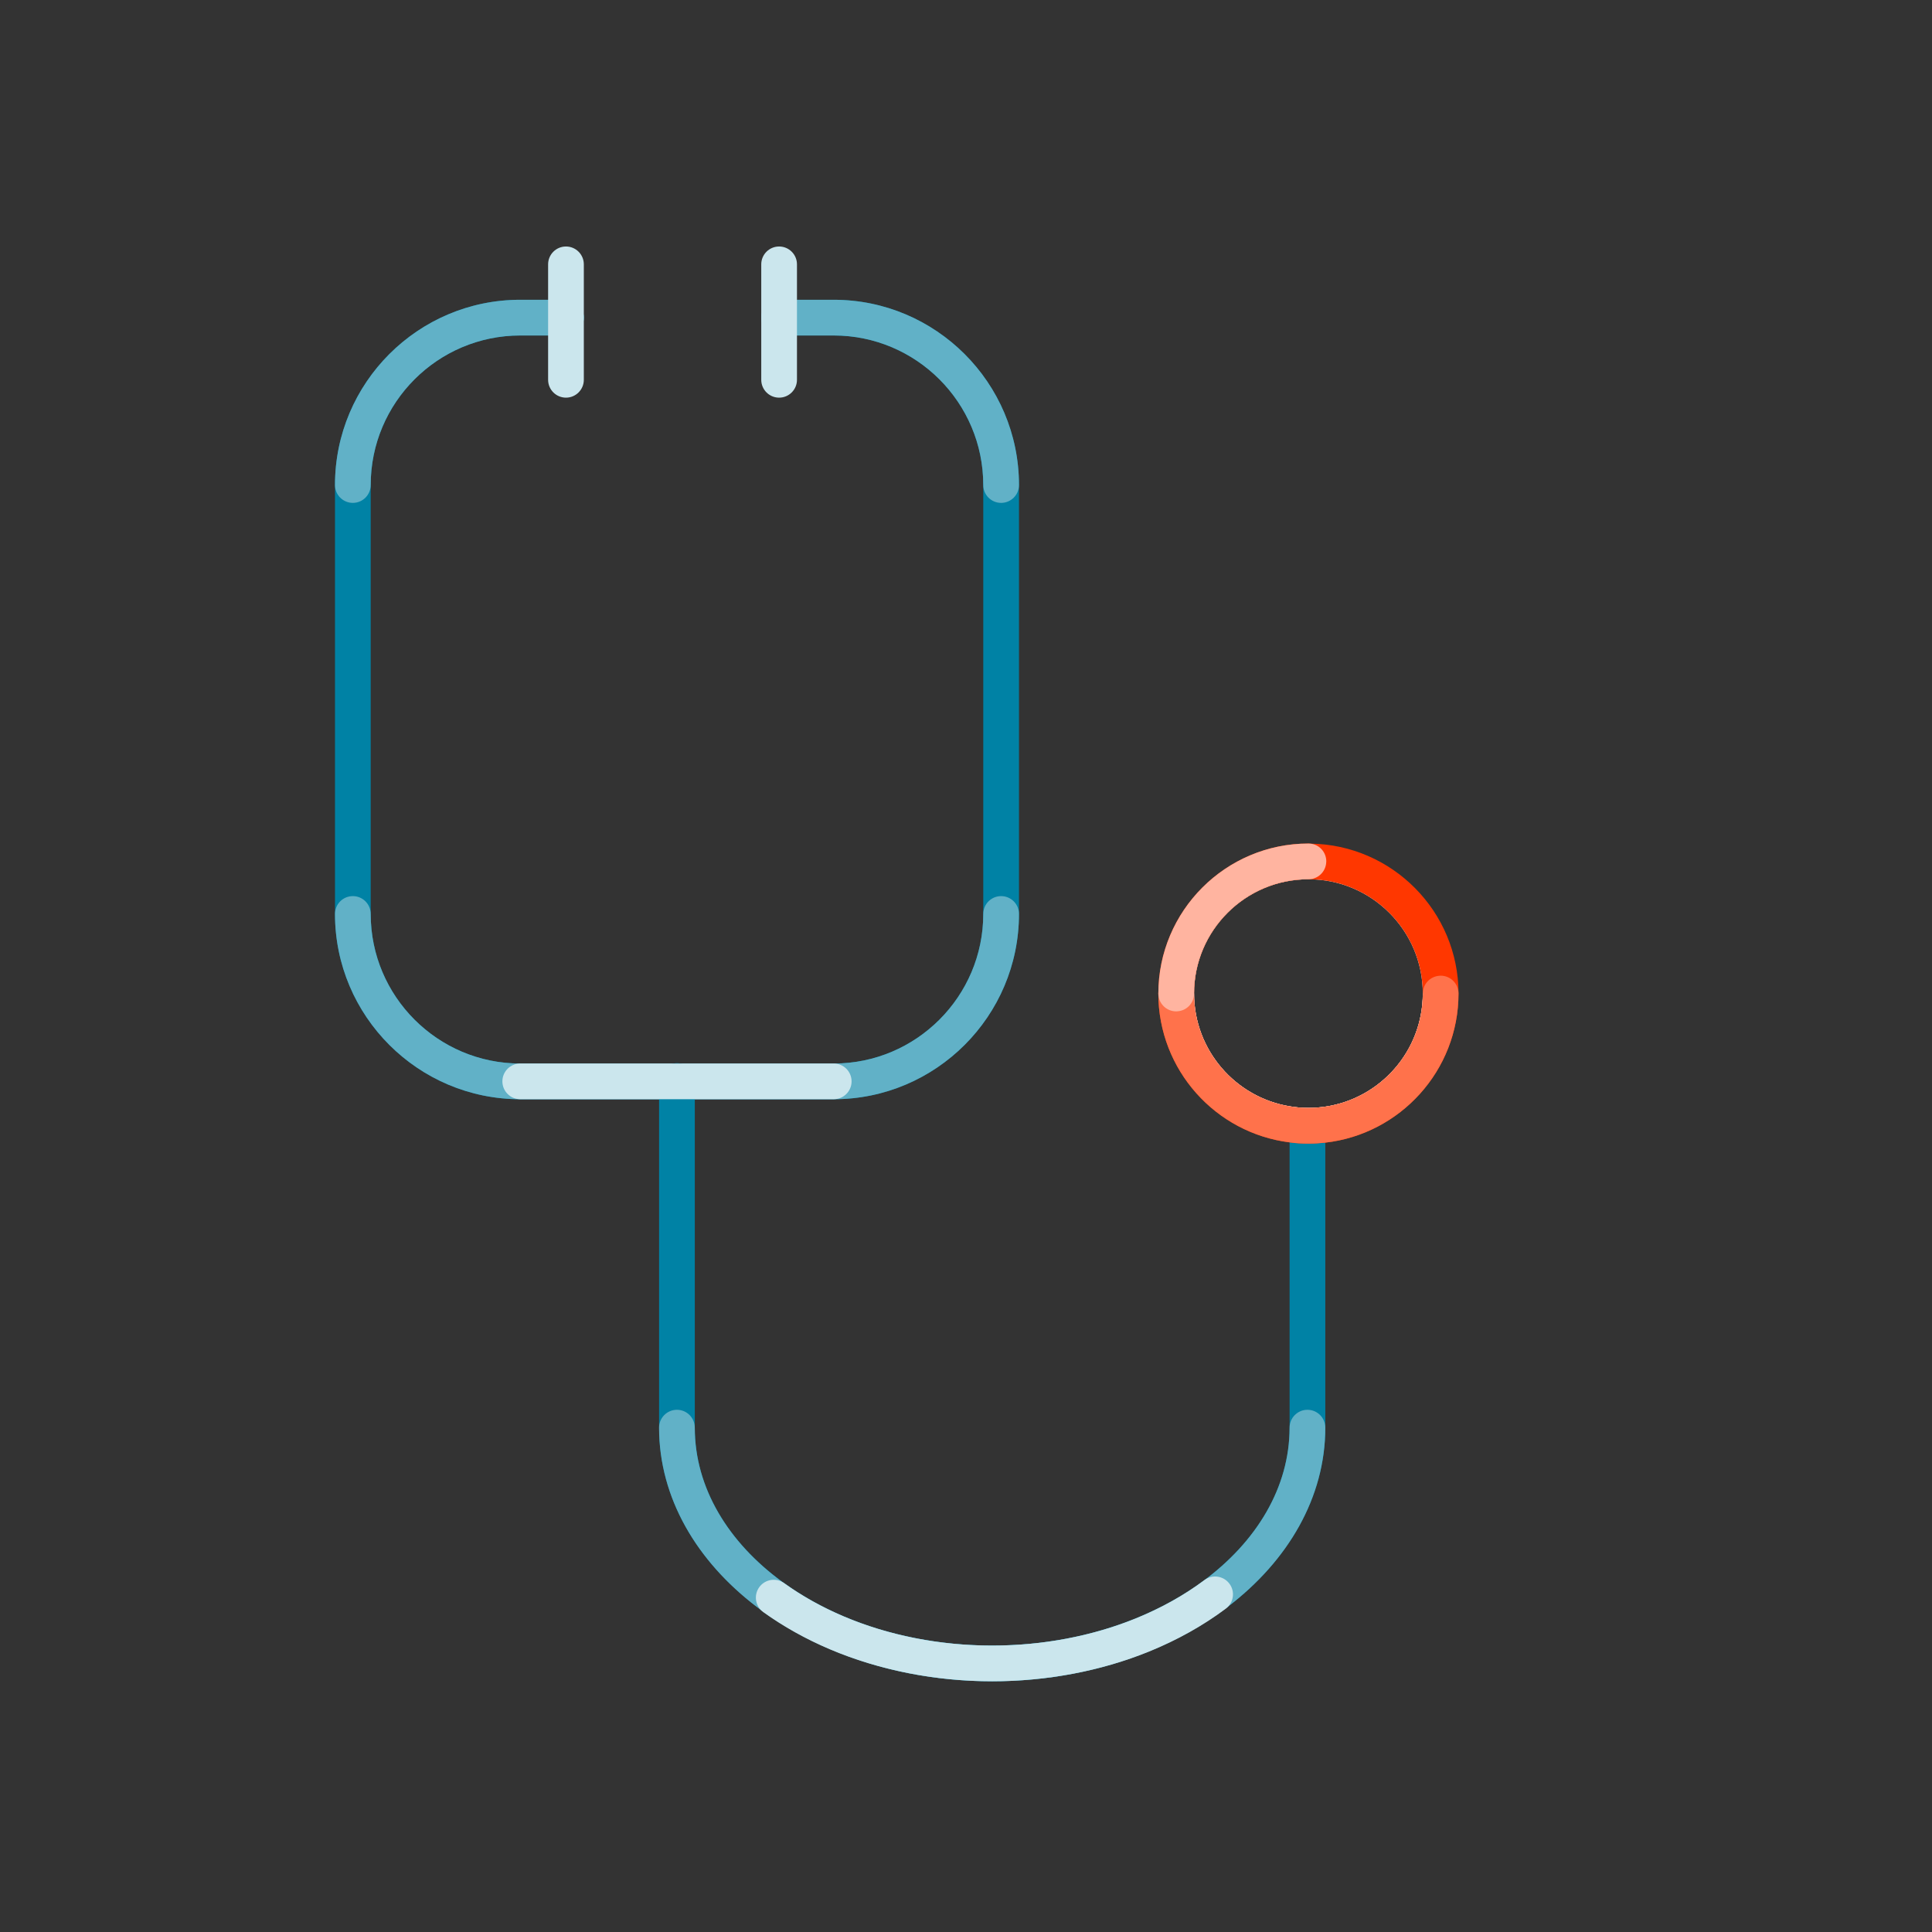
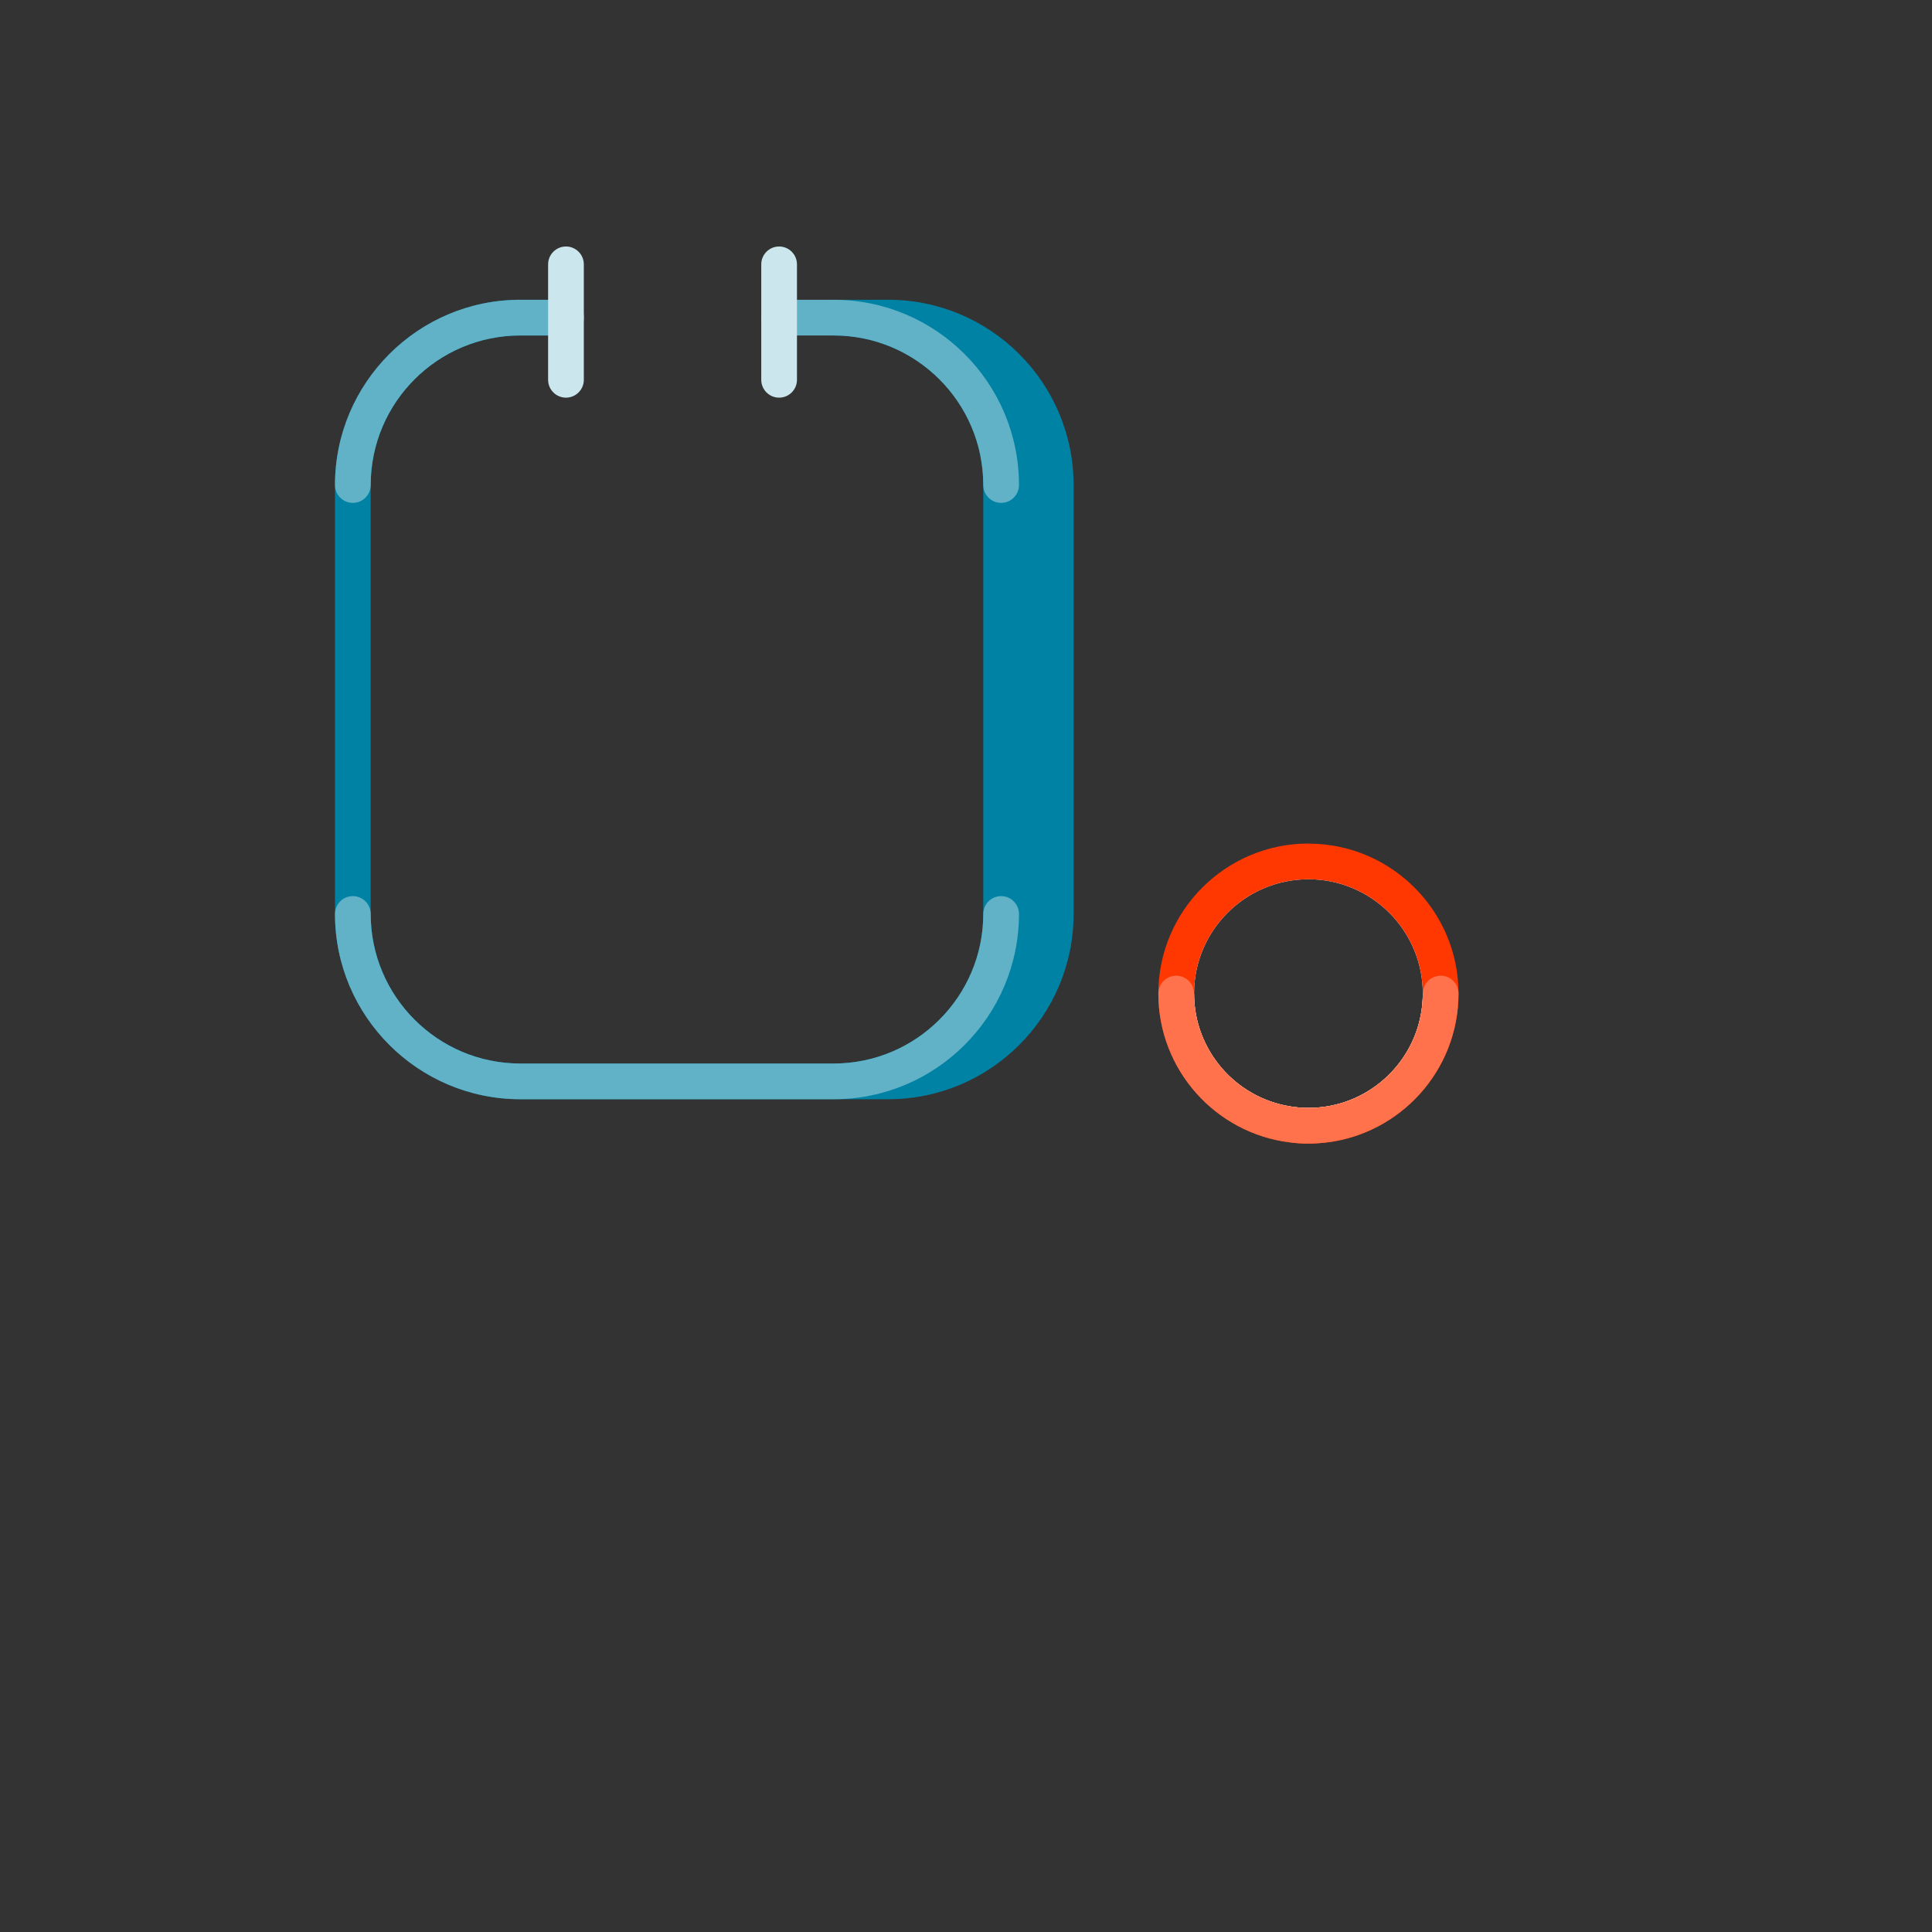
<svg xmlns="http://www.w3.org/2000/svg" width="100%" height="100%" viewBox="0 0 1667 1667" version="1.1" xml:space="preserve" style="fill-rule:evenodd;clip-rule:evenodd;stroke-linejoin:round;stroke-miterlimit:2;">
  <rect x="0" y="0" width="1667" height="1667" fill="#333333" stroke="none" />
  <g id="Layer-1">
-     <path d="M719.367,948.451l-270.483,0c-88.137,0 -159.845,-71.708 -159.845,-159.846l-0,-370.103c-0,-88.138 71.708,-159.846 159.845,-159.846l39.455,-0c8.508,-0 15.408,6.9 15.408,15.408c-0,8.509 -6.9,15.409 -15.408,15.409l-39.455,-0c-71.154,-0 -129.033,57.883 -129.033,129.029l-0,370.103c-0,71.146 57.879,129.033 129.033,129.033l270.483,0c71.15,0 129.033,-57.887 129.033,-129.033l0,-370.103c0,-71.146 -57.883,-129.029 -129.033,-129.029l-47.125,-0c-8.509,-0 -15.404,-6.9 -15.404,-15.409c0,-8.508 6.895,-15.408 15.404,-15.408l47.125,-0c88.137,-0 159.846,71.708 159.846,159.846l0,370.103c0,88.138 -71.709,159.846 -159.846,159.846" style="fill:#0082a5;fill-rule:nonzero;" />
+     <path d="M719.367,948.451l-270.483,0c-88.137,0 -159.845,-71.708 -159.845,-159.846l-0,-370.103c-0,-88.138 71.708,-159.846 159.845,-159.846l39.455,-0c8.508,-0 15.408,6.9 15.408,15.408c-0,8.509 -6.9,15.409 -15.408,15.409l-39.455,-0c-71.154,-0 -129.033,57.883 -129.033,129.029l-0,370.103c-0,71.146 57.879,129.033 129.033,129.033l270.483,0c71.15,0 129.033,-57.887 129.033,-129.033l0,-370.103c0,-71.146 -57.883,-129.029 -129.033,-129.029c-8.509,-0 -15.404,-6.9 -15.404,-15.409c0,-8.508 6.895,-15.408 15.404,-15.408l47.125,-0c88.137,-0 159.846,71.708 159.846,159.846l0,370.103c0,88.138 -71.709,159.846 -159.846,159.846" style="fill:#0082a5;fill-rule:nonzero;" />
    <path d="M304.444,433.91c-8.508,-0 -15.408,-6.9 -15.408,-15.408c-0,-88.138 71.708,-159.846 159.846,-159.846l39.458,-0c8.508,-0 15.408,6.9 15.408,15.408c-0,8.509 -6.9,15.409 -15.408,15.409l-39.458,-0c-71.15,-0 -129.03,57.883 -129.03,129.029c-0,8.508 -6.9,15.408 -15.408,15.408" style="fill:#61b1c7;fill-rule:nonzero;" />
    <path d="M863.806,433.91c-8.509,-0 -15.409,-6.9 -15.409,-15.408c0,-71.146 -57.879,-129.029 -129.029,-129.029l-47.125,-0c-8.508,-0 -15.408,-6.9 -15.408,-15.409c0,-8.508 6.9,-15.408 15.408,-15.408l47.125,-0c88.138,-0 159.846,71.708 159.846,159.846c0,8.508 -6.9,15.408 -15.409,15.408" style="fill:#61b1c7;fill-rule:nonzero;" />
    <path d="M719.367,948.451l-270.483,0c-88.137,0 -159.845,-71.708 -159.845,-159.846c-0,-8.508 6.895,-15.408 15.404,-15.408c8.508,0 15.408,6.9 15.408,15.408c-0,71.146 57.879,129.033 129.033,129.033l270.483,0c71.15,0 129.033,-57.887 129.033,-129.033c0,-8.508 6.896,-15.408 15.404,-15.408c8.509,0 15.409,6.9 15.409,15.408c0,88.138 -71.709,159.846 -159.846,159.846" style="fill:#61b1c7;fill-rule:nonzero;" />
-     <path d="M1143.52,954.858l0,276.937c0,60.163 -32.046,114.704 -83.738,154.3c-32.662,24.958 -73.104,43.988 -118.325,54.692c-4.466,1.079 -9.012,2.083 -13.633,2.929c-4.546,0.925 -9.088,1.696 -13.633,2.387c-0.234,0.08 -0.463,0.155 -0.617,0.155c-4.467,0.695 -8.938,1.308 -13.483,1.85l-0.309,-0c-4.775,0.537 -9.55,1 -14.325,1.387c-4.854,0.383 -9.708,0.692 -14.562,0.846c-4.929,0.233 -9.859,0.308 -14.792,0.308c-4.929,-0 -9.783,-0.075 -14.712,-0.308l-0.23,-0c-4.775,-0.154 -9.629,-0.463 -14.404,-0.846c-4.779,-0.387 -9.479,-0.771 -14.175,-1.387l-0.233,-0c-4.7,-0.542 -9.396,-1.155 -14.096,-1.925c-9.321,-1.467 -18.488,-3.238 -27.5,-5.396c-43.525,-10.321 -82.738,-28.346 -114.704,-52.071c-0.079,-0.079 -0.154,-0.154 -0.234,-0.233c-53.69,-39.671 -87.124,-95.213 -87.124,-156.688l-0,-299.046c-0,-7.475 5.238,-13.637 12.325,-15.1c1.005,-0.229 2.005,-0.308 3.084,-0.308c1.079,0 2.079,0.079 3.079,0.308c7.012,1.463 12.325,7.625 12.325,15.1l-0,299.046c-0,52.538 29.503,100.067 77.111,134.196c2.851,2 5.701,4.004 8.705,6.008c2.004,1.309 4.083,2.617 6.162,3.85c4.009,2.542 8.167,4.929 12.479,7.242c2.7,1.462 5.396,2.85 8.092,4.237c0.692,0.384 1.463,0.692 2.233,1.08c2.696,1.308 5.546,2.616 8.317,3.925c1.775,0.77 3.546,1.541 5.396,2.312c6.008,2.542 12.092,4.929 18.333,7.088c3.234,1.079 6.392,2.158 9.704,3.237c4.7,1.383 9.4,2.771 14.255,4.004c2.925,0.771 5.854,1.542 8.858,2.159c5.008,1.229 10.092,2.233 15.175,3.158c2.85,0.537 5.7,1 8.629,1.462c3.696,0.617 7.471,1.08 11.321,1.542c1.929,0.308 3.929,0.463 5.858,0.692c3,0.308 6.009,0.616 9.088,0.771c0.541,0.075 1.079,0.154 1.696,0.154c3.695,0.308 7.395,0.462 11.091,0.616c0.617,0.075 1.313,0.075 2.004,0.075c4.005,0.155 8.009,0.234 12.092,0.234c3.775,-0 7.55,-0.079 11.25,-0.234c5.008,-0.075 10.013,-0.383 14.942,-0.77c3.929,-0.23 7.858,-0.617 11.787,-1.075c0.771,-0.08 1.542,-0.155 2.313,-0.234c3.775,-0.462 7.625,-0.925 11.325,-1.541c4.158,-0.617 8.316,-1.309 12.4,-2.08c6.008,-1.154 12.016,-2.466 17.875,-3.929c4.312,-1 8.625,-2.154 12.783,-3.466c2.313,-0.617 4.625,-1.309 6.858,-2.08c2.696,-0.845 5.317,-1.695 7.934,-2.62c2.158,-0.692 4.237,-1.463 6.316,-2.309c2.775,-0.925 5.392,-2.004 8.092,-3.083c6.7,-2.771 13.25,-5.7 19.642,-8.858c3.237,-1.542 6.391,-3.234 9.554,-5.009c3.387,-1.771 6.7,-3.696 10.012,-5.7c3.238,-1.925 6.317,-3.929 9.321,-5.929c2.696,-1.775 5.392,-3.621 7.934,-5.546c0.925,-0.616 1.85,-1.312 2.775,-2.004c45.525,-33.971 73.491,-80.425 73.491,-131.575l0,-277.246c5.313,0.925 10.709,1.388 16.254,1.388c4.93,0 9.784,-0.388 14.559,-1.079" style="fill:#0082a5;fill-rule:nonzero;" />
-     <path d="M856.095,1450.67c-158.484,-0 -287.424,-98.175 -287.424,-218.846c-0,-8.508 6.896,-15.408 15.404,-15.408c8.508,0 15.408,6.9 15.408,15.408c-0,103.684 115.116,188.034 256.612,188.034c141.496,-0 256.612,-84.35 256.612,-188.034c0,-8.508 6.9,-15.408 15.409,-15.408c8.508,0 15.404,6.9 15.404,15.408c0,120.671 -128.942,218.846 -287.425,218.846" style="fill:#61b1c7;fill-rule:nonzero;" />
-     <path d="M856.095,1450.67c-49.117,-0 -97.588,-9.558 -140.159,-27.637c-20.75,-8.813 -40.037,-19.588 -57.333,-32.021c-6.904,-4.967 -8.475,-14.592 -3.513,-21.504c4.975,-6.905 14.596,-8.471 21.509,-3.517c15.437,11.104 32.733,20.754 51.387,28.679c38.788,16.479 83.092,25.188 128.109,25.188c43.316,-0 86.145,-8.1 123.862,-23.425c21.804,-8.859 41.738,-19.992 59.267,-33.092c6.8,-5.113 16.466,-3.7 21.562,3.112c5.1,6.813 3.7,16.471 -3.116,21.563c-19.625,14.679 -41.871,27.117 -66.113,36.967c-41.367,16.808 -88.212,25.687 -135.462,25.687" style="fill:#cbe6ed;fill-rule:nonzero;" />
    <path d="M488.341,343.109c-8.509,-0 -15.409,-6.9 -15.409,-15.408l-0,-99.612c-0,-8.509 6.9,-15.409 15.409,-15.409c8.508,-0 15.408,6.9 15.408,15.409l-0,99.612c-0,8.508 -6.9,15.408 -15.408,15.408" style="fill:#cbe6ed;fill-rule:nonzero;" />
    <path d="M672.243,343.109c-8.508,-0 -15.408,-6.9 -15.408,-15.408l0,-99.612c0,-8.509 6.9,-15.409 15.408,-15.409c8.509,-0 15.409,6.9 15.409,15.409l0,99.612c0,8.508 -6.9,15.408 -15.409,15.408" style="fill:#cbe6ed;fill-rule:nonzero;" />
    <path d="M1143.52,954.858c-4.775,0.691 -9.63,1.079 -14.559,1.079c-5.545,0 -10.941,-0.463 -16.254,-1.388c-46.683,-7.704 -82.429,-48.379 -82.429,-97.296c0,-54.383 44.296,-98.6 98.683,-98.6c54.384,0 98.68,44.217 98.68,98.6c0,49.534 -36.592,90.596 -84.121,97.605m98.45,-112.934c-6.779,-50.687 -46.917,-90.821 -97.679,-97.6c-5.009,-0.696 -10.171,-1.079 -15.33,-1.079c-57.775,0 -105.537,42.983 -113.012,98.679c-0.692,5.009 -1.075,10.092 -1.075,15.329c0,5.163 0.383,10.325 1.075,15.334c6.704,50.454 46.454,90.437 96.758,97.6c5.313,0.771 10.709,1.158 16.254,1.158c4.929,0 9.784,-0.312 14.559,-1.004c56.158,-7.088 99.529,-55 99.529,-113.088c0,-5.237 -0.388,-10.32 -1.079,-15.329" style="fill:#fff;fill-rule:nonzero;" />
    <path d="M1143.52,954.858c-4.775,0.691 -9.63,1.079 -14.559,1.079c-5.545,0 -10.941,-0.463 -16.254,-1.388c-46.683,-7.704 -82.429,-48.379 -82.429,-97.296c0,-54.383 44.296,-98.6 98.683,-98.6c54.384,0 98.68,44.217 98.68,98.6c0,49.534 -36.592,90.596 -84.121,97.605m-12.942,-226.942c-0.537,-0.079 -1.079,-0.079 -1.617,-0.079c-71.412,0 -129.495,58.083 -129.495,129.416c0,65.942 49.454,120.484 113.241,128.417c5.313,0.771 10.784,1.079 16.254,1.079c4.929,0 9.784,-0.308 14.559,-0.846c64.554,-7.241 114.933,-62.166 114.933,-128.65c0,-70.791 -57.233,-128.491 -127.875,-129.337" style="fill:#ff3700;fill-rule:nonzero;" />
    <path d="M1243.04,857.255c0,58.083 -43.371,106 -99.529,113.088c-4.775,0.691 -9.629,1 -14.558,1c-5.546,0 -10.938,-0.384 -16.254,-1.155c-50.305,-7.166 -90.05,-47.145 -96.755,-97.604c-0.695,-5.008 -1.079,-10.166 -1.079,-15.329l15.409,0c0,48.917 35.741,89.592 82.425,97.296c5.316,0.921 10.708,1.383 16.254,1.383c4.929,0 9.783,-0.383 14.558,-1.075c47.529,-7.012 84.121,-48.071 84.121,-97.604l15.408,0Z" style="fill:#fff;fill-rule:nonzero;" />
    <path d="M1258.45,857.255c0,66.479 -50.379,121.404 -114.933,128.646c-4.775,0.542 -9.629,0.85 -14.563,0.85c-5.466,0 -10.937,-0.308 -16.254,-1.079c-63.783,-7.934 -113.237,-62.475 -113.237,-128.417c0,-8.475 6.933,-15.408 15.408,-15.408c0.383,0 0.767,0 1.075,0.079c8.092,0.537 14.329,7.242 14.329,15.329c0,48.917 35.746,89.592 82.425,97.296c5.317,0.921 10.709,1.383 16.254,1.383c4.934,0 9.788,-0.383 14.563,-1.075c47.529,-7.012 84.121,-48.071 84.121,-97.604c0,-8.087 6.316,-14.792 14.329,-15.329c0.308,-0.079 0.692,-0.079 1.075,-0.079c8.554,0 15.408,6.933 15.408,15.408" style="fill:#ff724b;fill-rule:nonzero;" />
-     <path d="M1144.37,743.245c0,0.383 0,0.77 -0.079,1.079c-0.538,8.012 -7.163,14.329 -15.329,14.329c-54.384,0 -98.679,44.217 -98.679,98.604c0,8.163 -6.242,14.788 -14.33,15.329c-0.308,0.075 -0.691,0.075 -1.079,0.075c-8.471,0 -15.404,-6.854 -15.404,-15.404c0,-71.333 58.083,-129.421 129.492,-129.421c0.541,0 1.079,0 1.621,0.08c7.779,0.77 13.787,7.316 13.787,15.329" style="fill:#ffb4a0;fill-rule:nonzero;" />
-     <path d="M719.367,948.451l-270.483,0c-8.508,0 -15.408,-6.9 -15.408,-15.408c-0,-8.509 6.9,-15.405 15.408,-15.405l270.483,0c8.508,0 15.408,6.896 15.408,15.405c0,8.508 -6.9,15.408 -15.408,15.408" style="fill:#cbe6ed;fill-rule:nonzero;" />
  </g>
</svg>